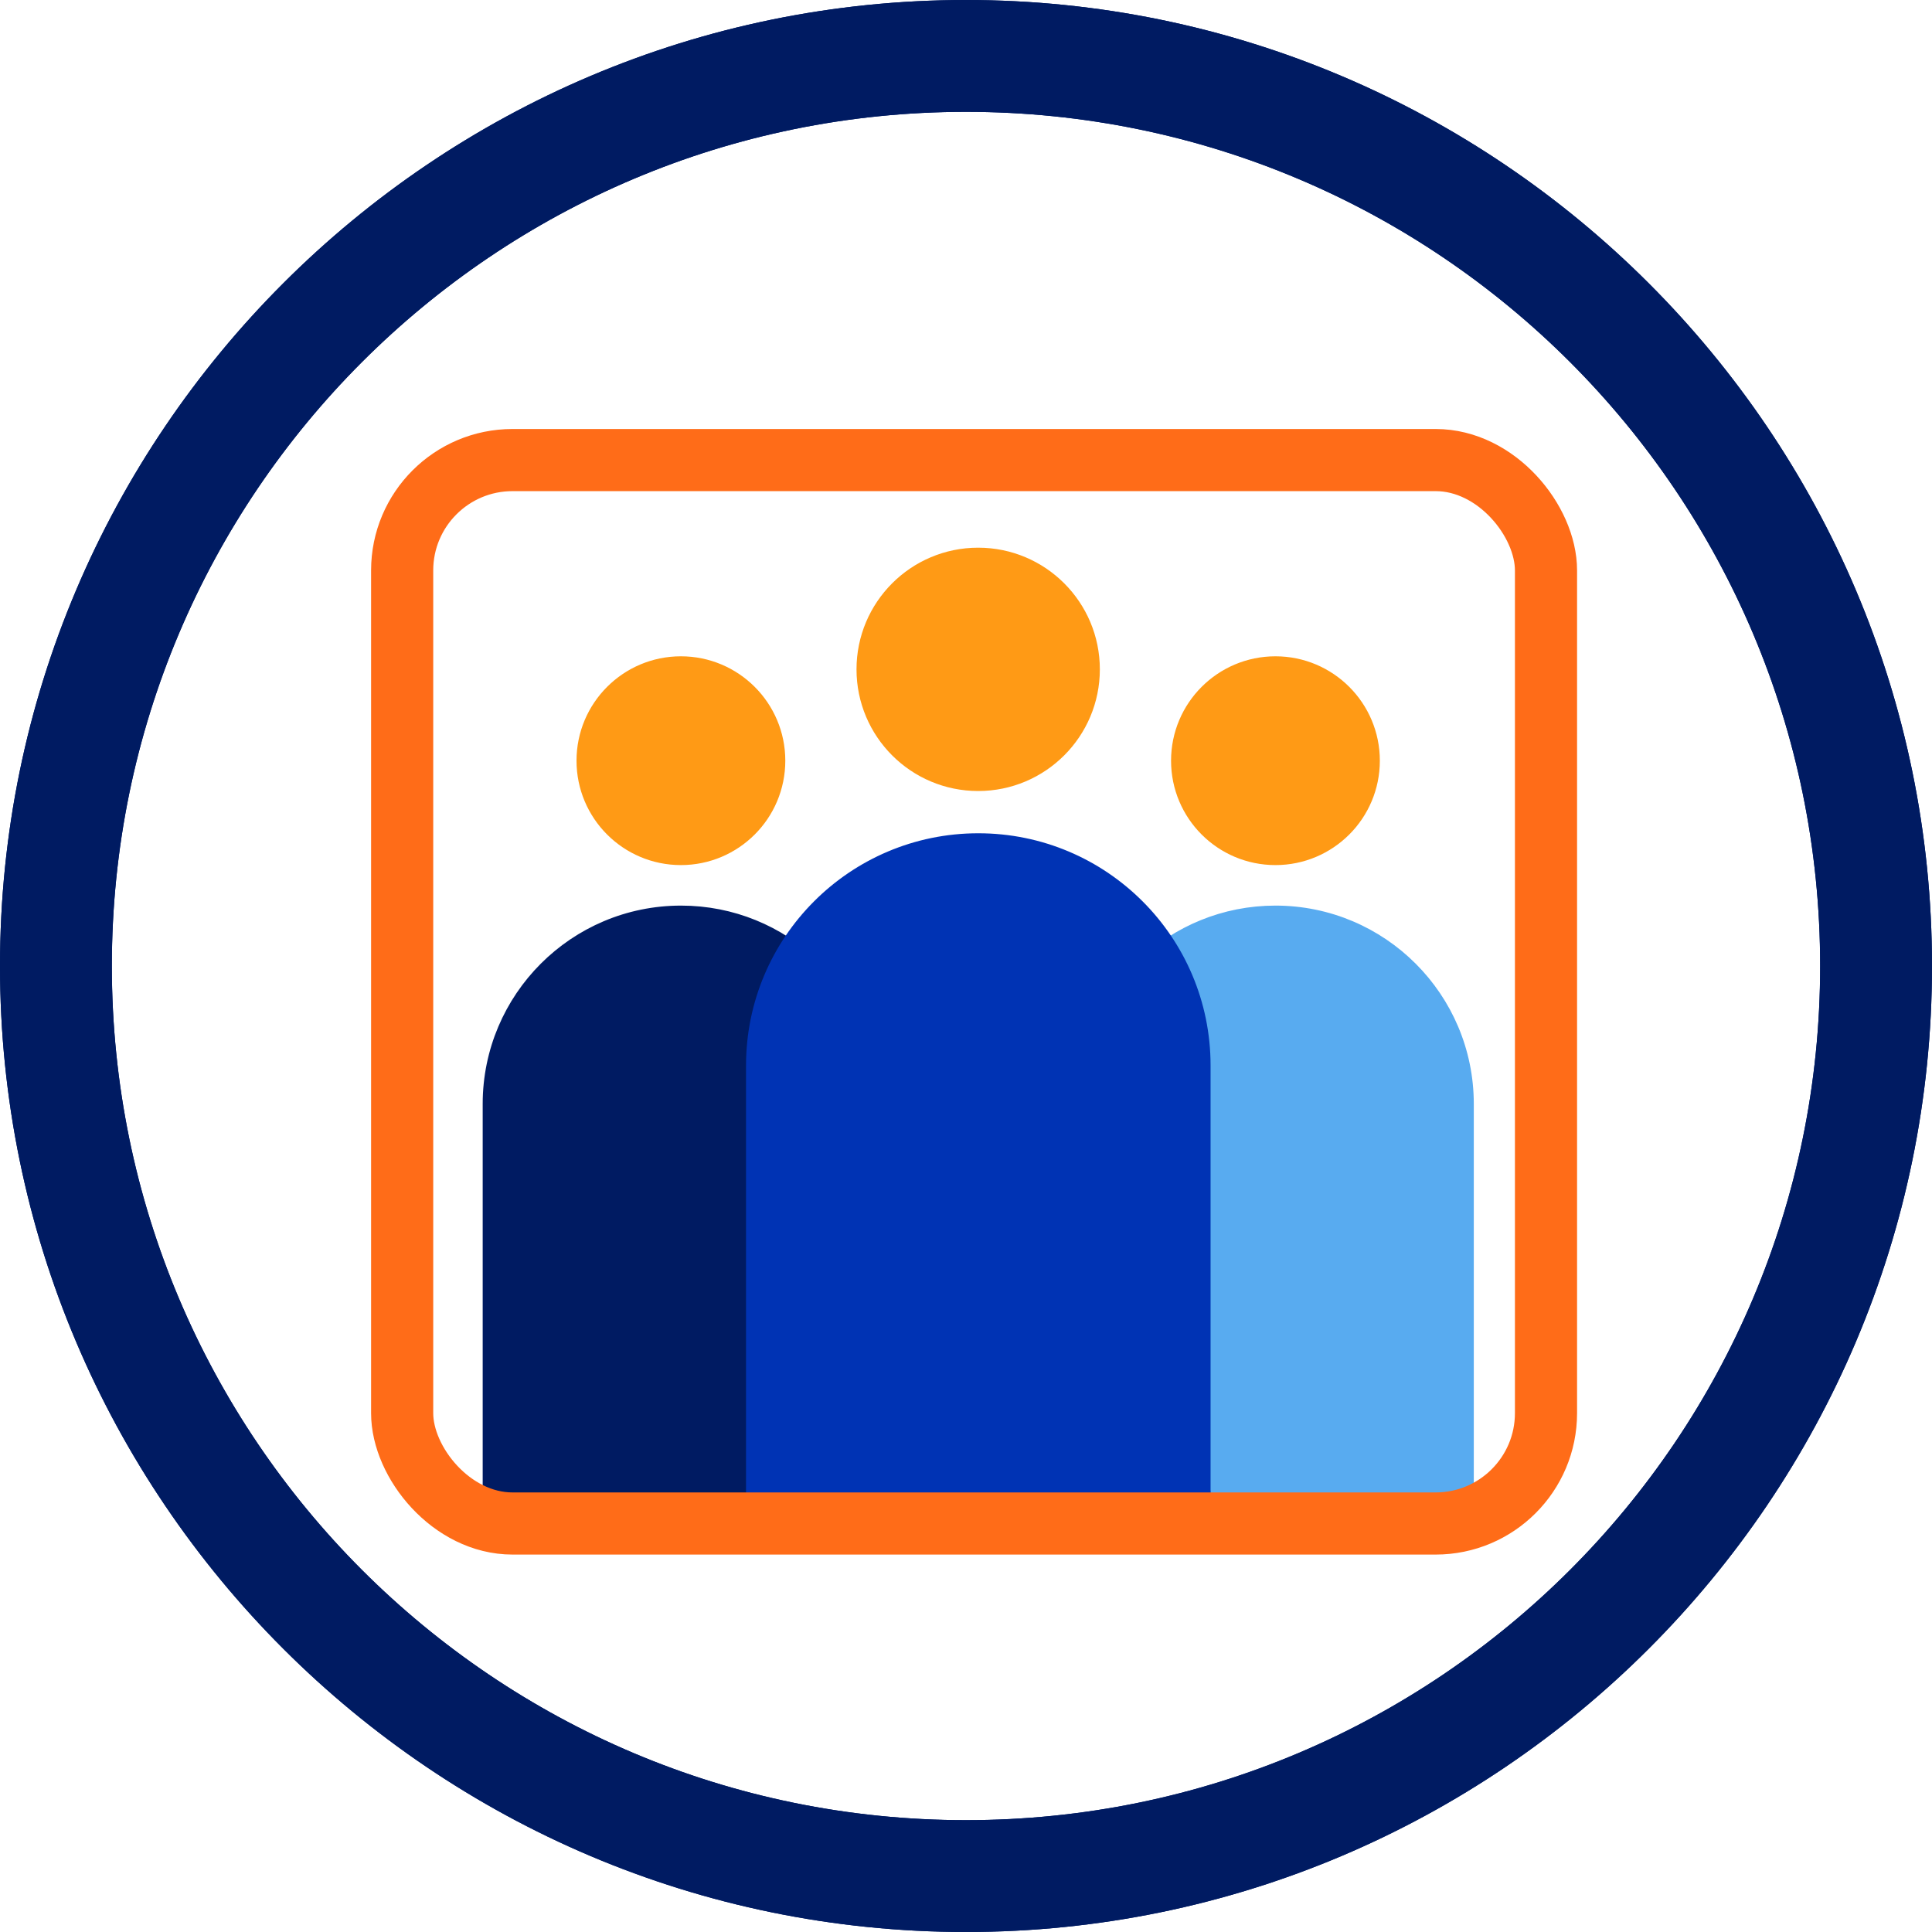
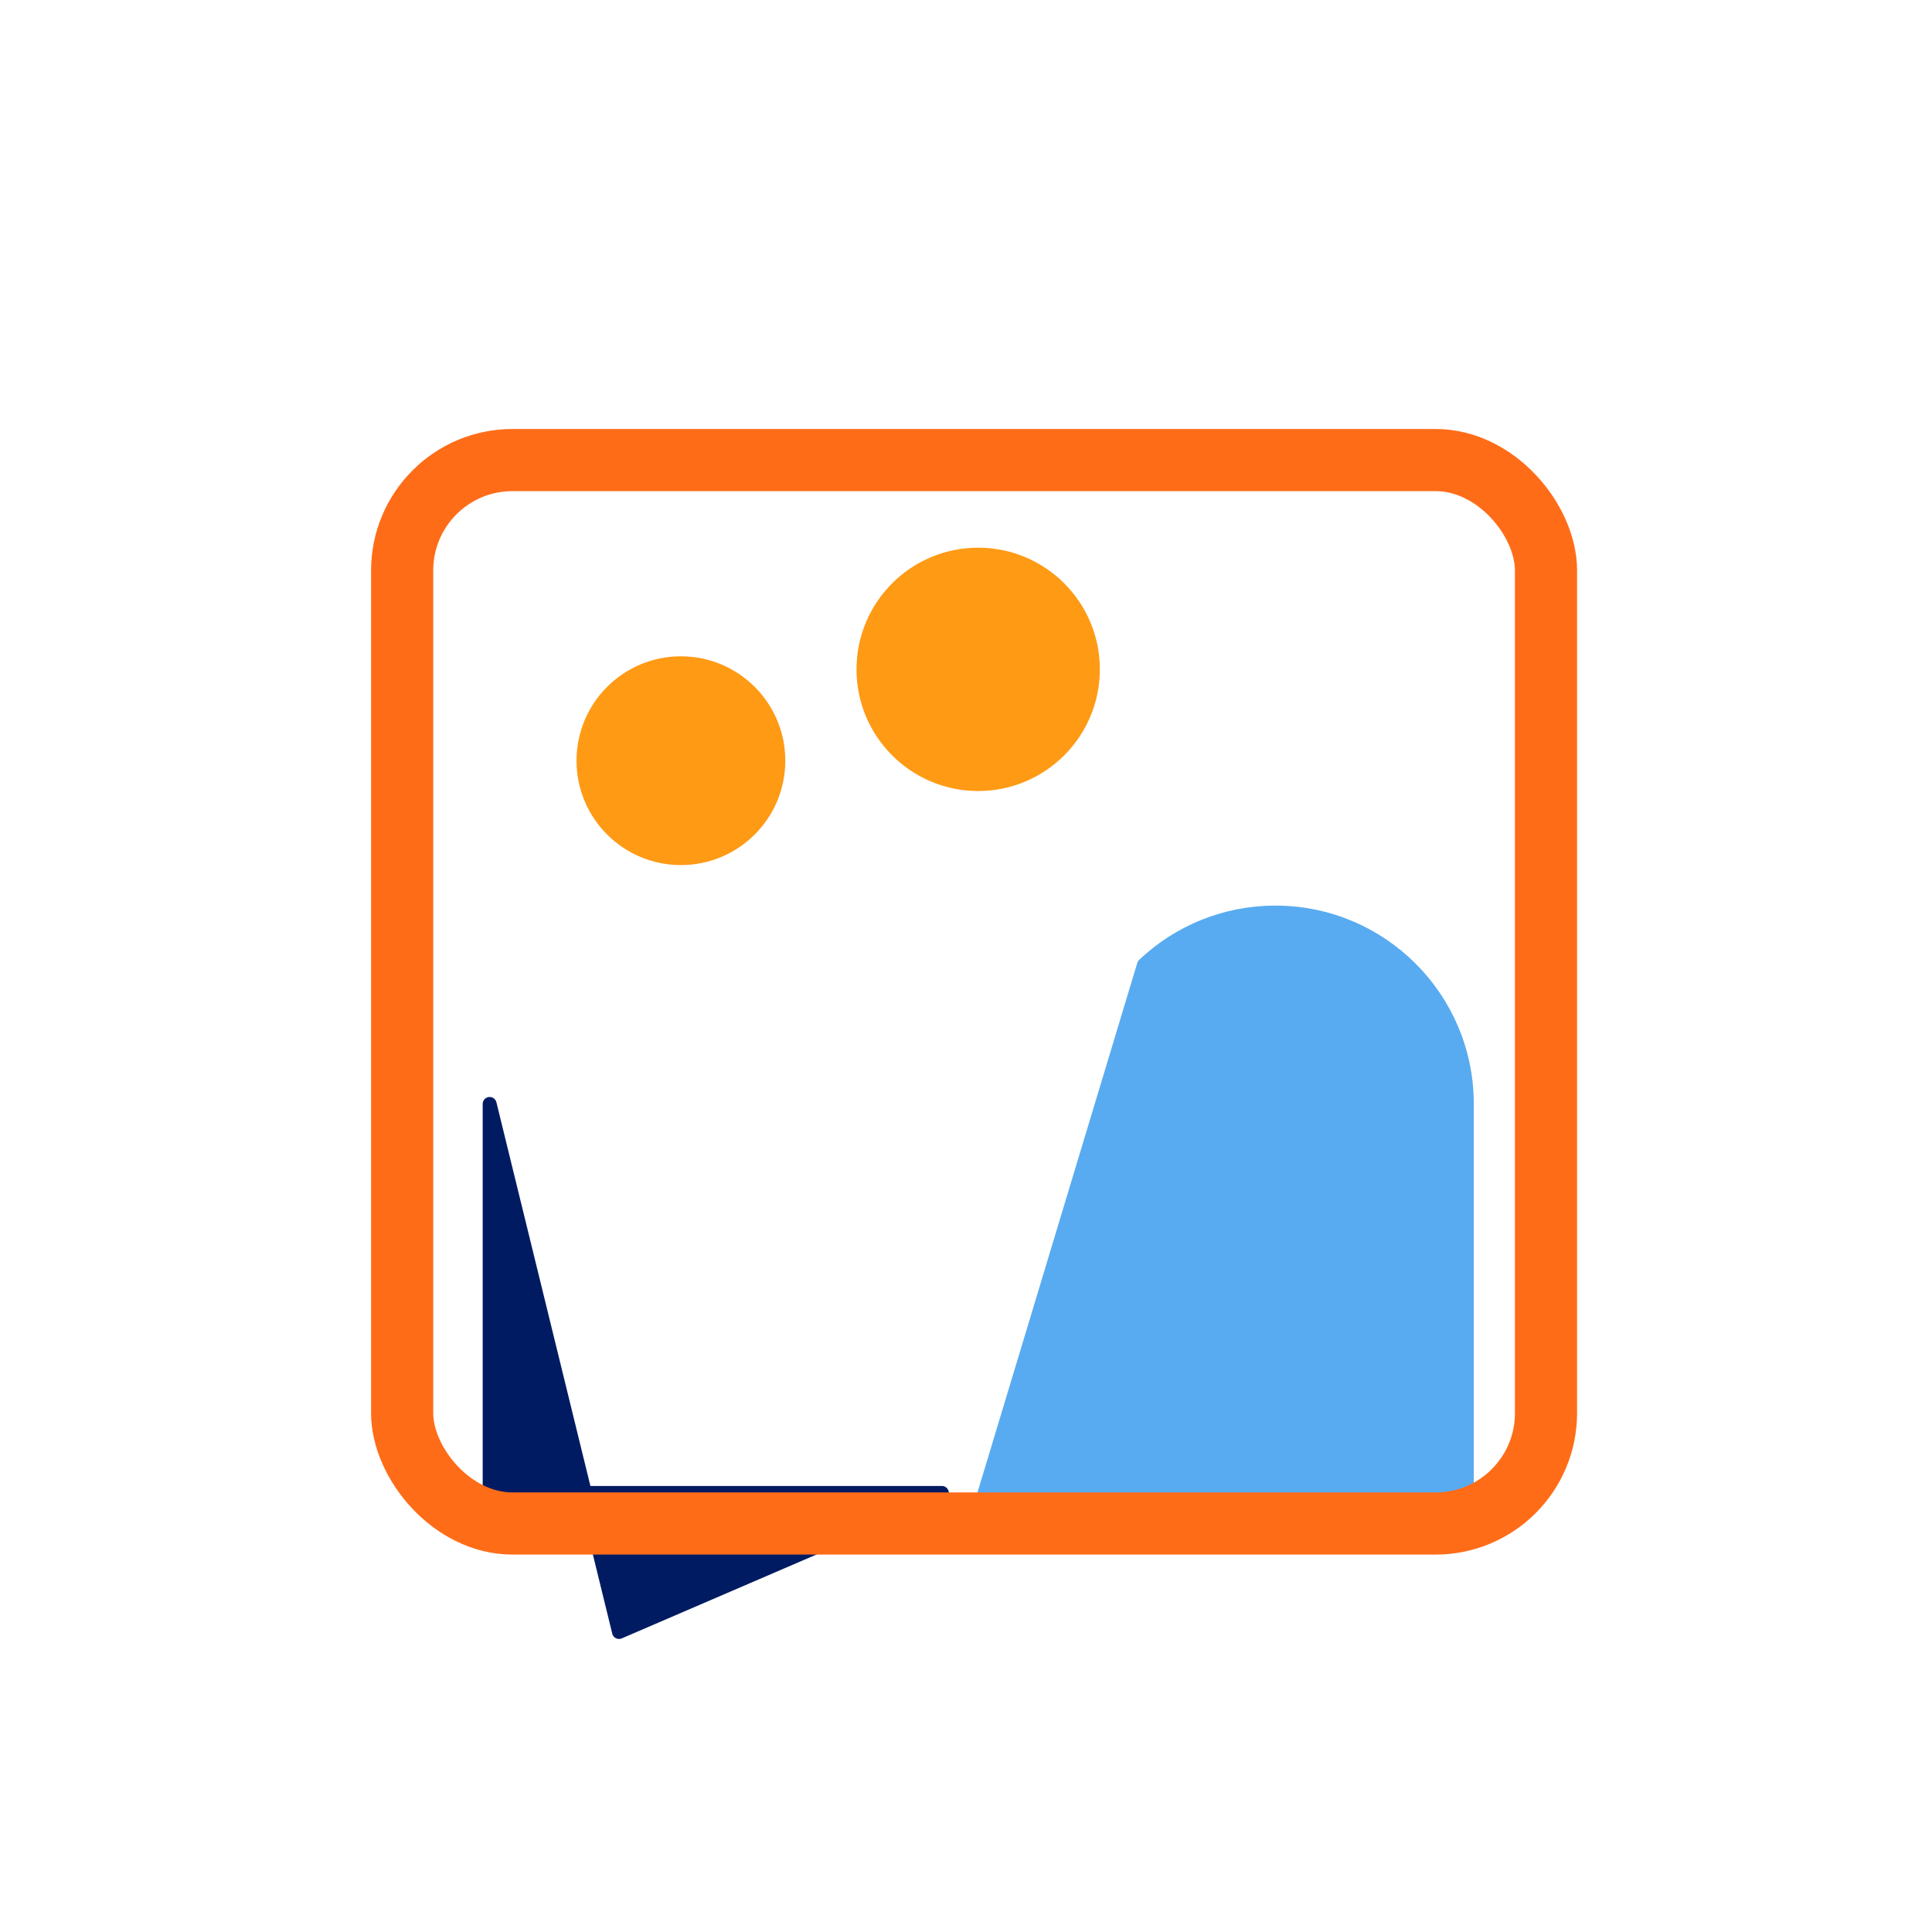
<svg xmlns="http://www.w3.org/2000/svg" id="Calque_2" data-name="Calque 2" viewBox="0 0 155.46 155.46">
  <defs>
    <style>
      .cls-1 {
        fill: #ff9a15;
        stroke: #ff9a15;
      }

      .cls-1, .cls-2, .cls-3, .cls-4 {
        stroke-linecap: round;
        stroke-linejoin: round;
        stroke-width: 1.12px;
      }

      .cls-2 {
        stroke: #001b62;
      }

      .cls-2, .cls-5 {
        fill: #001b62;
      }

      .cls-6, .cls-7 {
        fill: none;
      }

      .cls-3 {
        fill: #0033b4;
        stroke: #0033b4;
      }

      .cls-7 {
        stroke: #ff6c18;
        stroke-miterlimit: 10;
        stroke-width: 5px;
      }

      .cls-4 {
        fill: #58abf0;
        stroke: #58abf0;
      }
    </style>
  </defs>
  <g id="associations">
-     <circle class="cls-6" cx="77.73" cy="77.73" r="68.73" />
    <g>
      <circle class="cls-1" cx="78.71" cy="53.86" r="9.23" />
      <circle class="cls-1" cx="54.79" cy="61.21" r="7.84" />
-       <path class="cls-2" d="M75.79,120.13H39.4v-31.3c0-8.5,6.89-15.4,15.4-15.4,4.1,0,7.82,1.6,10.58,4.21l10.41,42.49Z" />
+       <path class="cls-2" d="M75.79,120.13H39.4v-31.3l10.41,42.49Z" />
      <path class="cls-4" d="M92.05,77.64c2.76-2.61,6.48-4.21,10.58-4.21,8.5,0,15.4,6.89,15.4,15.4v31.3s-38.99,.62-38.99,.62l13.01-43.11Z" />
-       <circle class="cls-1" cx="102.63" cy="61.21" r="7.84" />
-       <path class="cls-3" d="M96.85,120.03v-34.29c0-10.02-8.12-18.13-18.13-18.13s-18.13,8.12-18.13,18.13v34.29h36.27Z" />
    </g>
    <rect class="cls-7" x="32.36" y="37.02" width="92.04" height="85.57" rx="8.88" ry="8.88" />
-     <path class="cls-5" d="M77.73,9c37.96,0,68.73,30.77,68.73,68.73s-30.77,68.73-68.73,68.73S9,115.69,9,77.73,39.77,9,77.73,9m0-9C34.87,0,0,34.87,0,77.73s34.87,77.73,77.73,77.73,77.73-34.87,77.73-77.73S120.59,0,77.73,0h0Z" />
  </g>
  <g id="Circle">
-     <path class="cls-5" d="M77.73,9c37.96,0,68.73,30.77,68.73,68.73s-30.77,68.73-68.73,68.73S9,115.69,9,77.73,39.77,9,77.73,9m0-9C34.87,0,0,34.87,0,77.73s34.87,77.73,77.73,77.73,77.73-34.87,77.73-77.73S120.59,0,77.73,0h0Z" />
-   </g>
+     </g>
</svg>